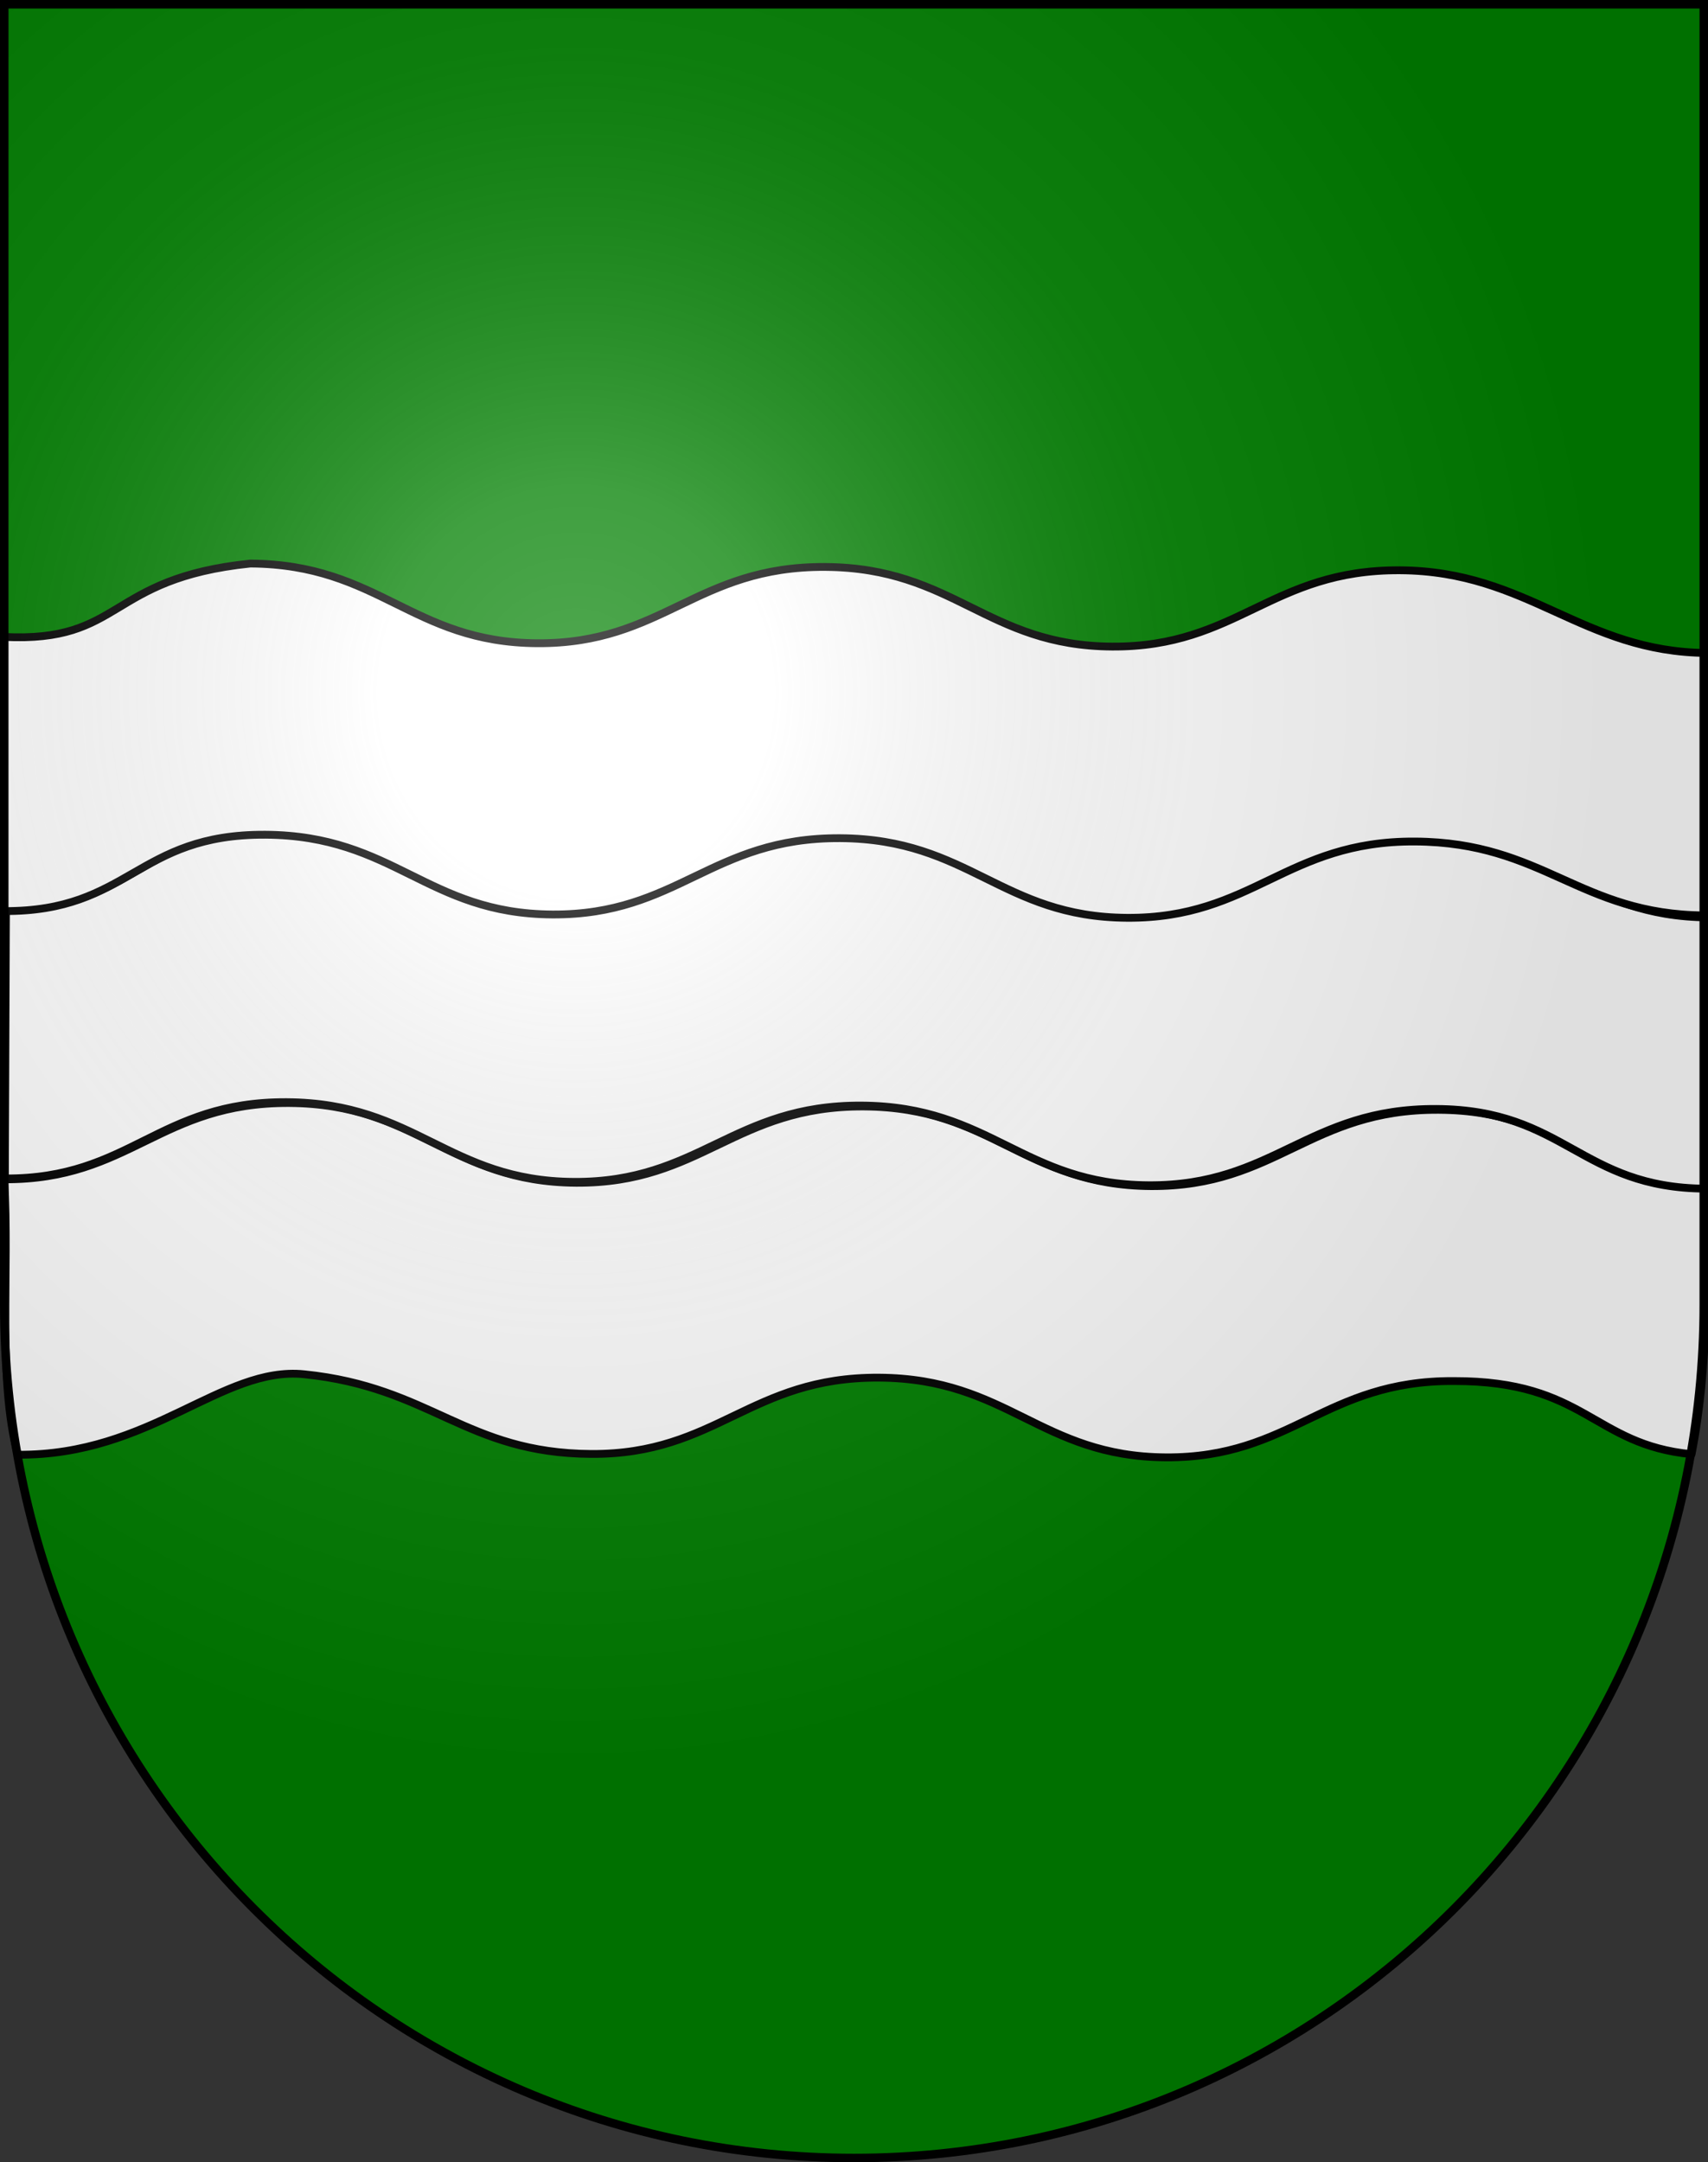
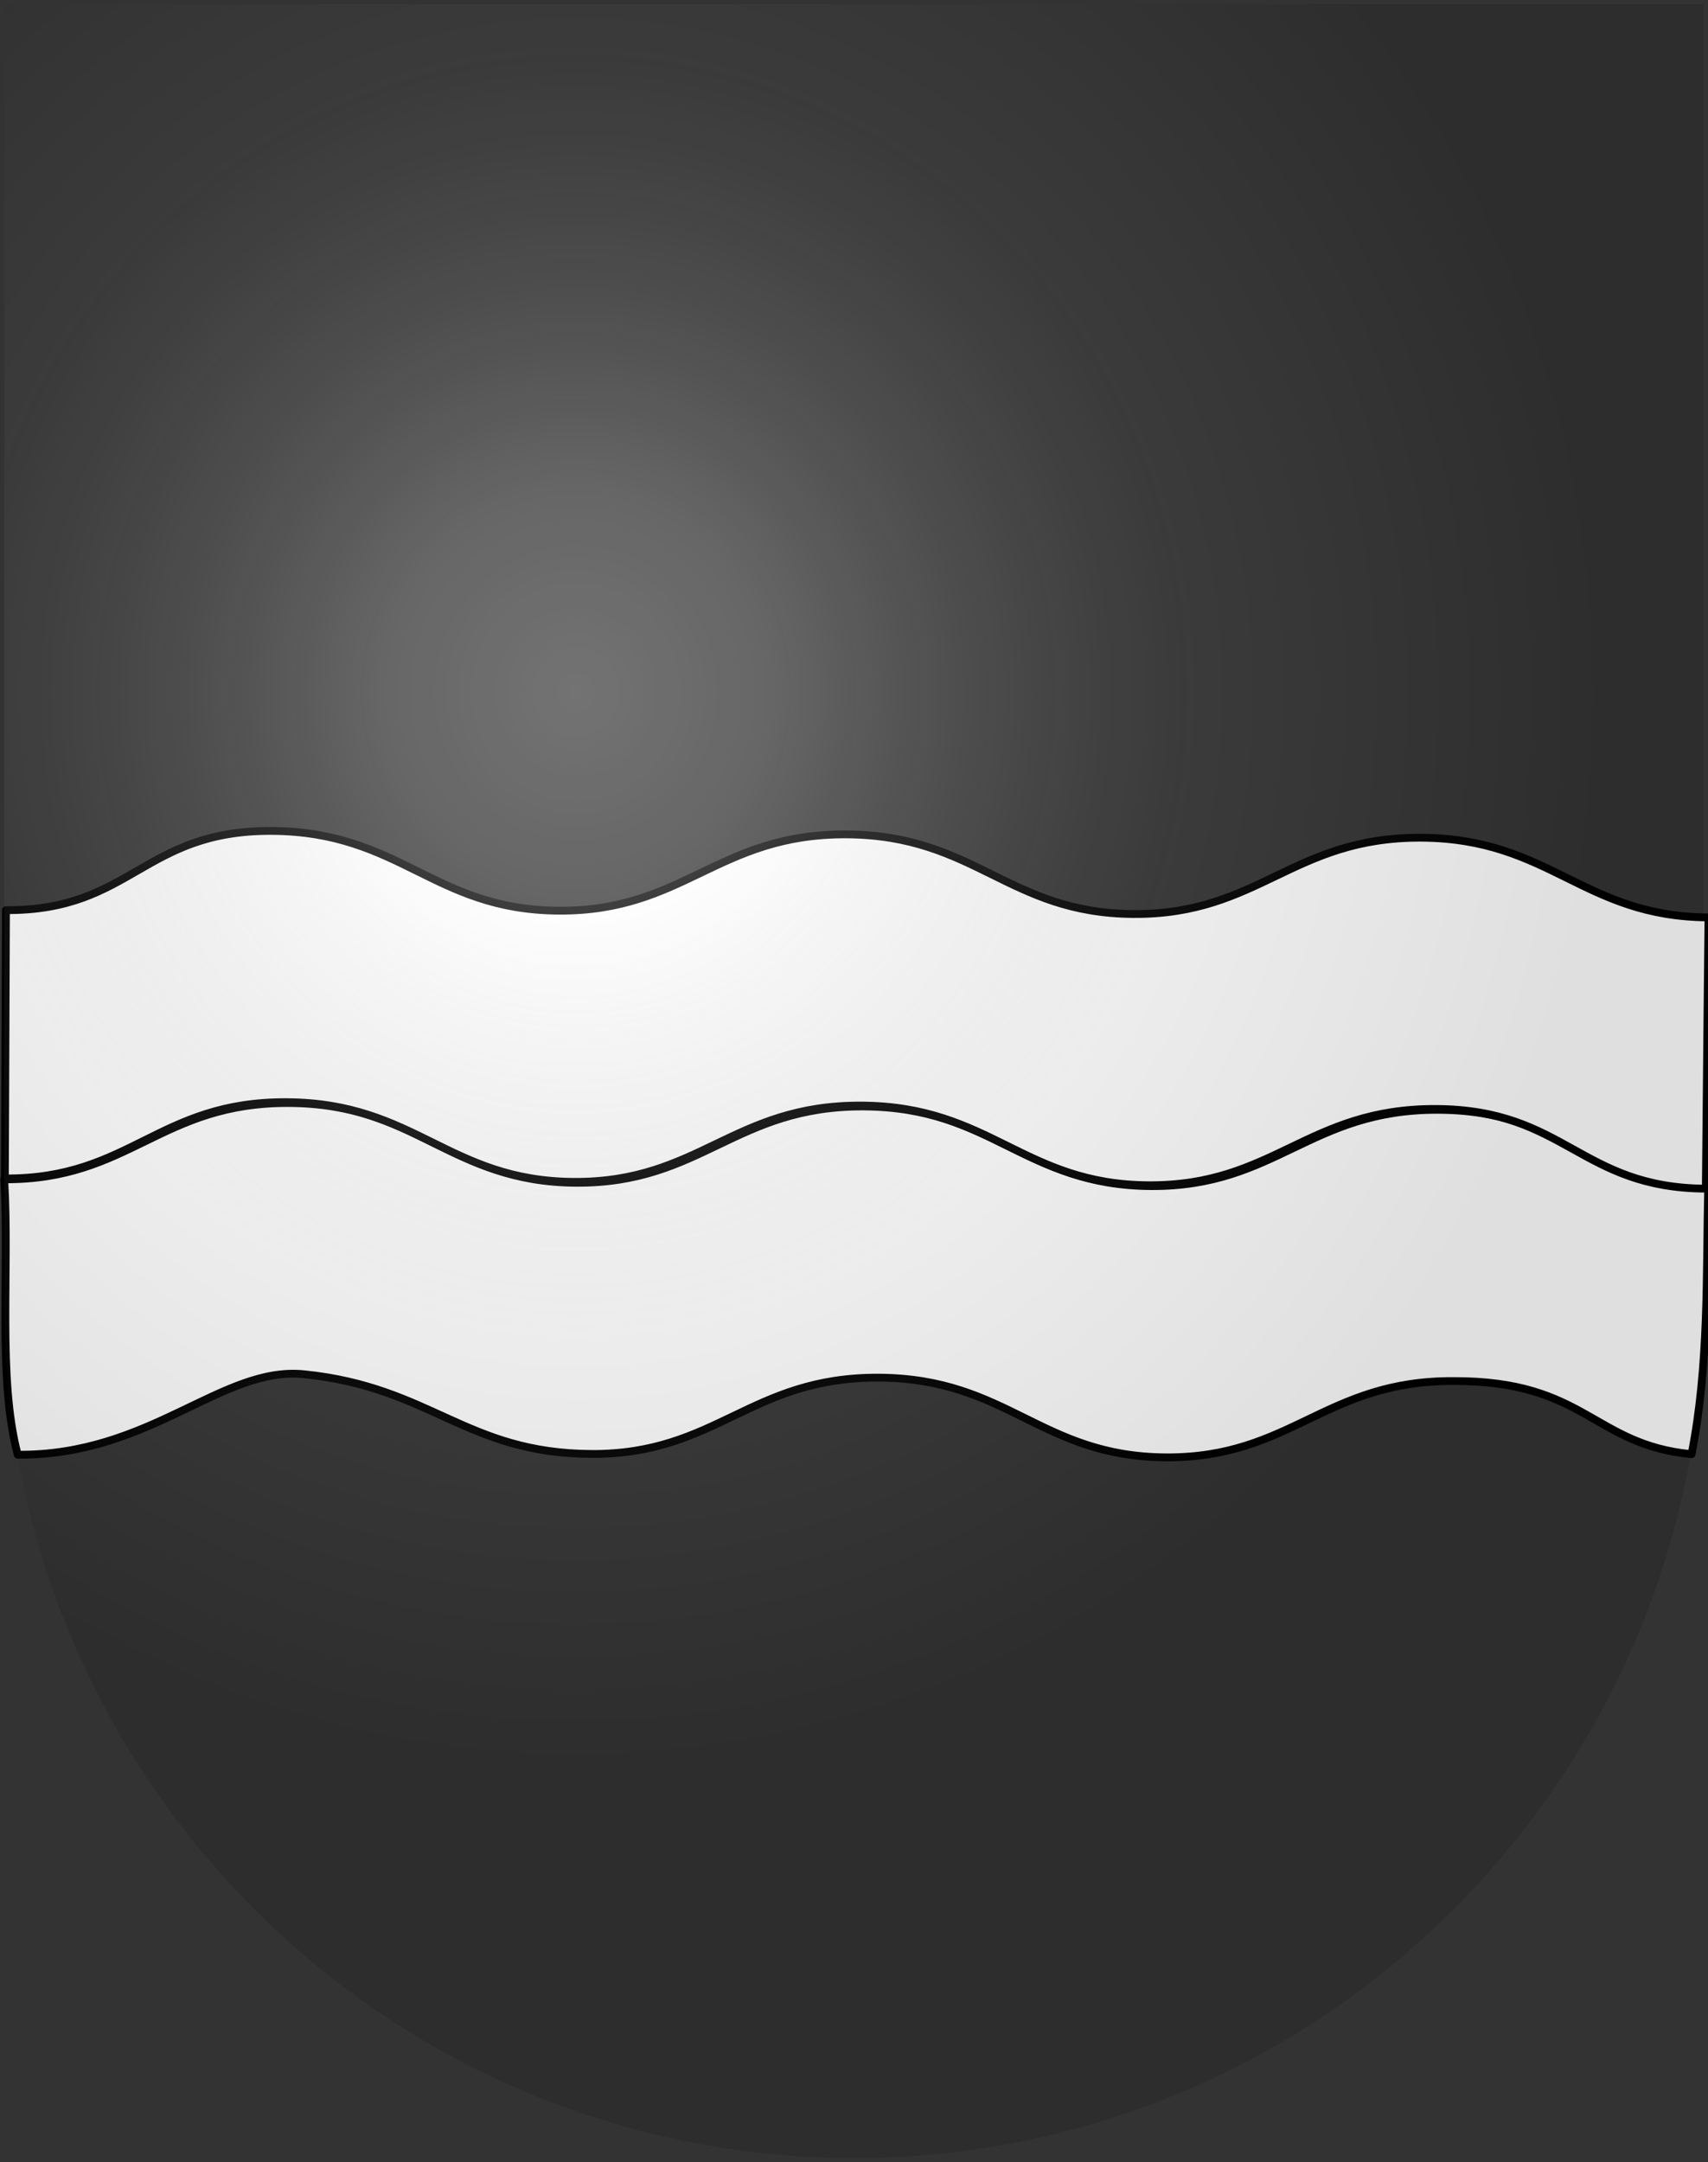
<svg xmlns="http://www.w3.org/2000/svg" xmlns:ns1="http://sodipodi.sourceforge.net/DTD/sodipodi-0.dtd" xmlns:ns2="http://www.inkscape.org/namespaces/inkscape" xmlns:xlink="http://www.w3.org/1999/xlink" height="763" width="603" version="1.0" id="svg20" ns1:version="0.32" ns2:version="0.44.1" ns1:docname="Zielebach-coat of arms.svg" ns1:docbase="F:\Mis Documentos\Mis imágenes\Encyclopédie\Escudos de Suiza">
  <rect width="100%" height="100%" fill="#333333" stroke="none" />
  <defs id="defs29">
    <linearGradient id="linearGradient2893">
      <stop style="stop-color:#ffffff;stop-opacity:0.314;" offset="0" id="stop2895" />
      <stop id="stop2897" offset="0.19" style="stop-color:#ffffff;stop-opacity:0.251;" />
      <stop style="stop-color:#6b6b6b;stop-opacity:0.125;" offset="0.6" id="stop2901" />
      <stop style="stop-color:#000000;stop-opacity:0.125;" offset="1" id="stop2899" />
    </linearGradient>
    <linearGradient id="linearGradient2955">
      <stop style="stop-color:white;stop-opacity:0;" offset="0" id="stop2965" />
      <stop style="stop-color:black;stop-opacity:0.646;" offset="1" id="stop2959" />
    </linearGradient>
    <radialGradient ns2:collect="always" xlink:href="#linearGradient2893" id="radialGradient3236" gradientUnits="userSpaceOnUse" gradientTransform="matrix(1.215,1.531577e-24,1.464684e-23,1.267,-839.192,-490.489)" cx="858.042" cy="579.933" fx="858.042" fy="579.933" r="300" />
  </defs>
  <ns1:namedview ns2:window-height="682" ns2:window-width="1024" ns2:pageshadow="2" ns2:pageopacity="0.0" guidetolerance="10.0" gridtolerance="10.0" objecttolerance="10.0" borderopacity="1.0" bordercolor="#666666" pagecolor="#ffffff" id="base" ns2:zoom="0.34154592" ns2:cx="152.04827" ns2:cy="379.11403" ns2:window-x="-4" ns2:window-y="-4" ns2:current-layer="layer2" showgrid="true" showguides="true" ns2:guide-bbox="true">
    <ns1:guide orientation="vertical" position="300" id="guide21127" />
  </ns1:namedview>
  <desc id="desc22">Coat of Arms of Canton of Freiburg (Fribourg)</desc>
  <g ns2:groupmode="layer" id="layer1" ns2:label="Fond écu" ns1:insensitive="true">
-     <path id="path1899" d="M 1.5,1.5 L 1.5,460.368 C 1.5,626.678 135.815,761.5 301.5,761.5 C 467.185,761.5 601.5,626.678 601.5,460.368 L 601.5,1.5 L 1.5,1.5 z " style="fill:green;fill-opacity:1" />
-   </g>
+     </g>
  <g ns2:groupmode="layer" id="layer2" ns2:label="Meubles" ns1:insensitive="true">
    <g id="g21119" transform="matrix(0.661,-0.751,0.751,0.661,-137.09,344.685)">
      <g transform="translate(-68,64)" ns2:label="Capa 1" id="g10186">
        <path id="path10188" transform="translate(68,-64)" d="M -31.872,218.93 C -1.142,254.417 39.213,252.238 56.219,276.062 C 82.457,312.82 72.95,337.22 102.031,370.656 C 131.111,404.092 159.495,394.804 189.344,429.125 C 219.193,463.446 206.043,490.253 235.125,523.688 C 264.205,557.125 292.589,547.835 322.438,582.156 C 353.261,617.043 337.978,633.732 358.514,662.196 C 386.219,646.047 409.168,624.497 433.235,604.217 C 404.157,570.779 420.598,549.289 390.75,514.969 C 360.902,480.649 332.517,489.936 303.438,456.5 C 274.356,423.064 287.475,396.257 257.625,361.938 C 227.775,327.618 199.393,336.905 170.312,303.469 C 141.231,270.033 154.38,243.195 124.531,208.875 C 94.682,174.556 66.983,184.619 37.903,151.183 C 14.84,174.022 -16.247,195.618 -31.872,218.93 z " style="opacity:1;fill:white;stroke:black;stroke-width:2.75;stroke-linecap:round;stroke-linejoin:round;stroke-miterlimit:4;stroke-dasharray:none;stroke-opacity:1" ns1:nodetypes="cscsccccscscccc" />
      </g>
      <g transform="translate(0,-4)" ns2:label="Capa 1" id="g10179">
        <path id="path1969" transform="translate(0,4)" d="M 38.274,151.148 C 67.355,184.584 94.37,173.743 124.219,208.062 C 154.068,242.382 140.95,269.22 170.031,302.656 C 199.111,336.092 227.495,326.804 257.344,361.125 C 287.193,395.446 274.043,422.253 303.125,455.688 C 332.205,489.126 360.589,479.835 390.438,514.156 C 420.288,548.476 403.066,570.651 432.146,604.088 L 504.562,541.562 C 475.485,508.125 488.598,481.289 458.75,446.969 C 428.902,412.649 400.517,421.936 371.438,388.5 C 342.356,355.064 355.475,328.257 325.625,293.938 C 295.775,259.618 267.392,268.905 238.312,235.469 C 209.231,202.033 222.38,175.195 192.531,140.875 C 162.682,106.556 138.652,122.353 109.572,88.917 L 38.274,151.148 z " style="opacity:1;fill:white;stroke:black;stroke-width:2.75;stroke-linecap:round;stroke-linejoin:round;stroke-miterlimit:4;stroke-dasharray:none;stroke-opacity:1" ns1:nodetypes="cscsccccscscccc" />
      </g>
      <g id="g10182" ns2:label="Capa 1" transform="translate(65.8,-72)">
-         <path id="path10184" transform="translate(-65.8,72)" d="M 108.844,88.586 C 137.925,122.022 160.182,105.743 190.031,140.062 C 219.88,174.382 206.732,201.22 235.812,234.656 C 264.893,268.092 293.276,258.804 323.125,293.125 C 352.974,327.446 339.856,354.253 368.938,387.688 C 398.018,421.126 426.402,411.835 456.25,446.156 C 486.1,480.476 475.189,506.722 504.269,540.159 L 574.355,479.685 C 545.277,446.247 554.41,413.289 524.562,378.969 C 494.714,344.649 466.329,353.936 437.25,320.5 C 408.168,287.064 421.288,260.257 391.438,225.938 C 361.588,191.618 333.205,200.905 304.125,167.469 C 275.044,134.033 288.161,107.195 258.312,72.875 C 220.669,38.061 207.765,57.866 181.354,24.599 L 108.844,88.586 z " style="opacity:1;fill:white;stroke:black;stroke-width:2.75;stroke-linecap:round;stroke-linejoin:round;stroke-miterlimit:4;stroke-dasharray:none;stroke-opacity:1" ns1:nodetypes="cscsccccscscccc" />
-       </g>
+         </g>
    </g>
  </g>
  <g ns2:groupmode="layer" id="layer3" ns2:label="Reflet final" style="display:inline" ns1:insensitive="true">
    <path style="fill:url(#radialGradient3236);fill-opacity:1" d="M 1.5,1.5 L 1.5,460.368 C 1.5,626.679 135.815,761.5 301.5,761.5 C 467.185,761.5 601.5,626.679 601.5,460.368 L 601.5,1.5 L 1.5,1.5 z " id="path2346" />
  </g>
  <g ns2:groupmode="layer" id="layer4" ns2:label="Contour final" style="display:inline" ns1:insensitive="true">
-     <path style="fill:none;fill-opacity:1;stroke:black;stroke-width:3;stroke-miterlimit:4;stroke-dasharray:none;stroke-opacity:1" d="M 1.5,1.5 L 1.5,460.368 C 1.5,626.679 135.815,761.5 301.5,761.5 C 467.185,761.5 601.5,626.679 601.5,460.368 L 601.5,1.5 L 1.5,1.5 z " id="path3239" />
-   </g>
+     </g>
</svg>